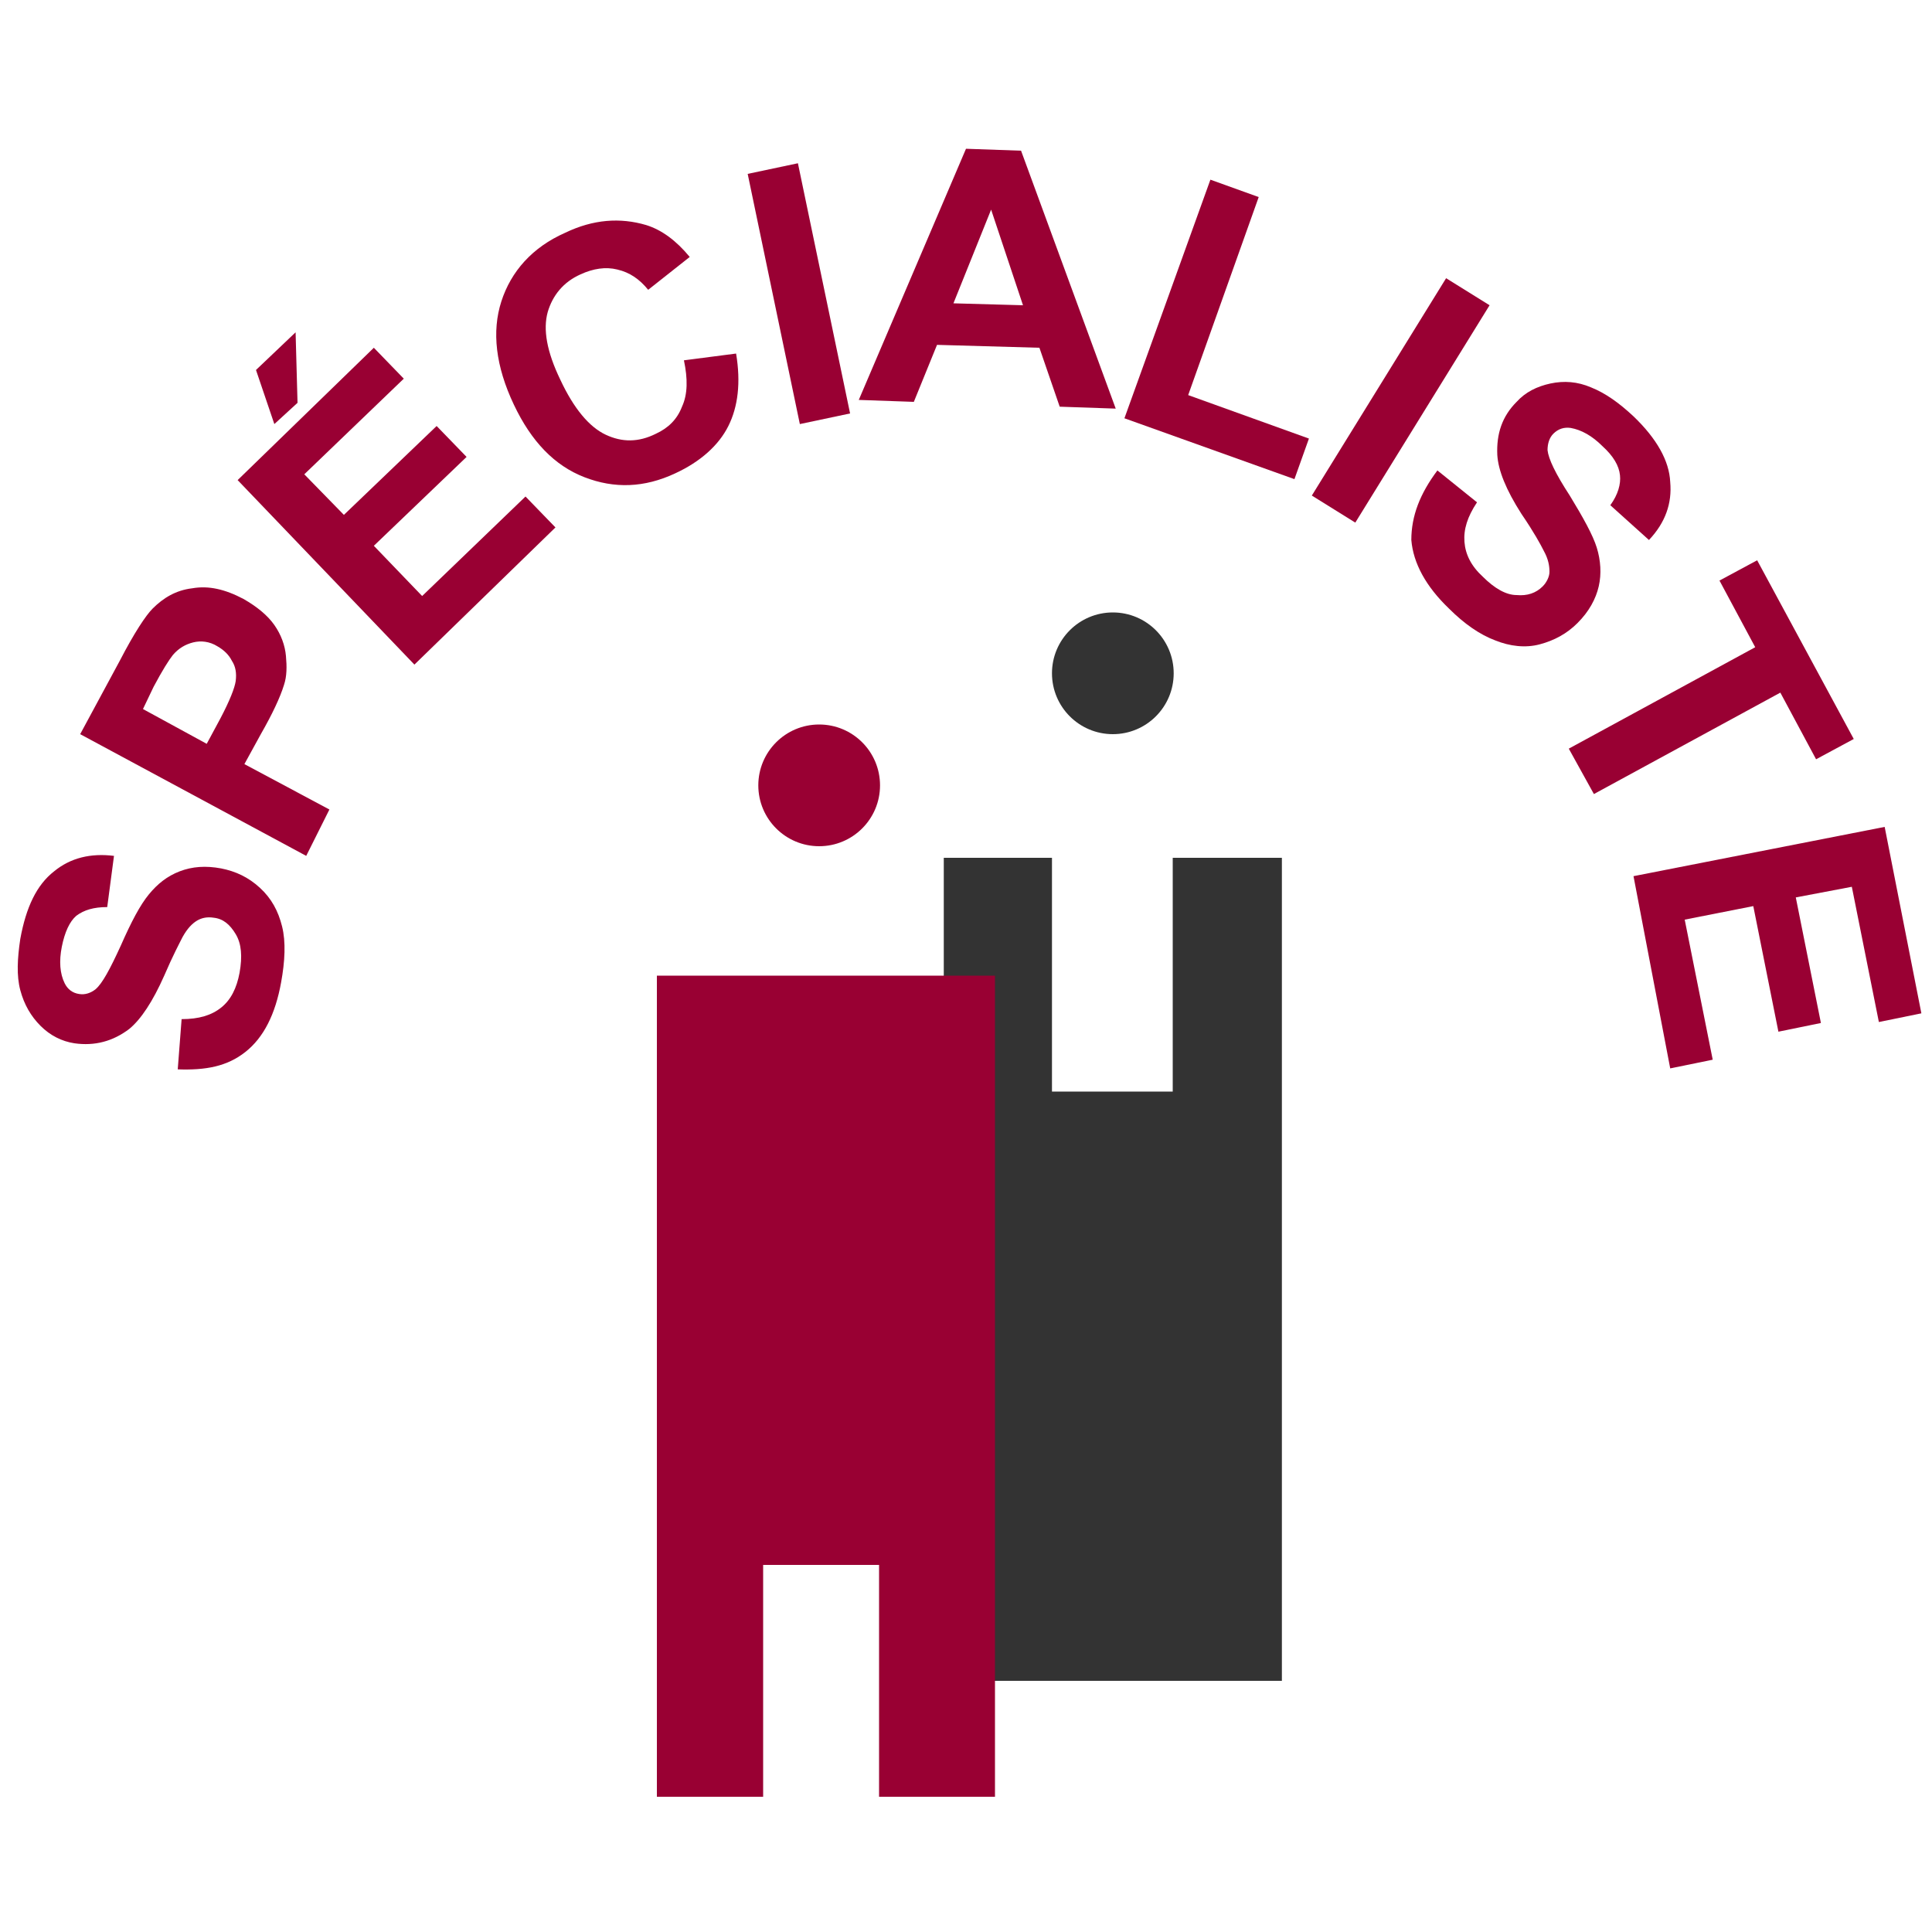
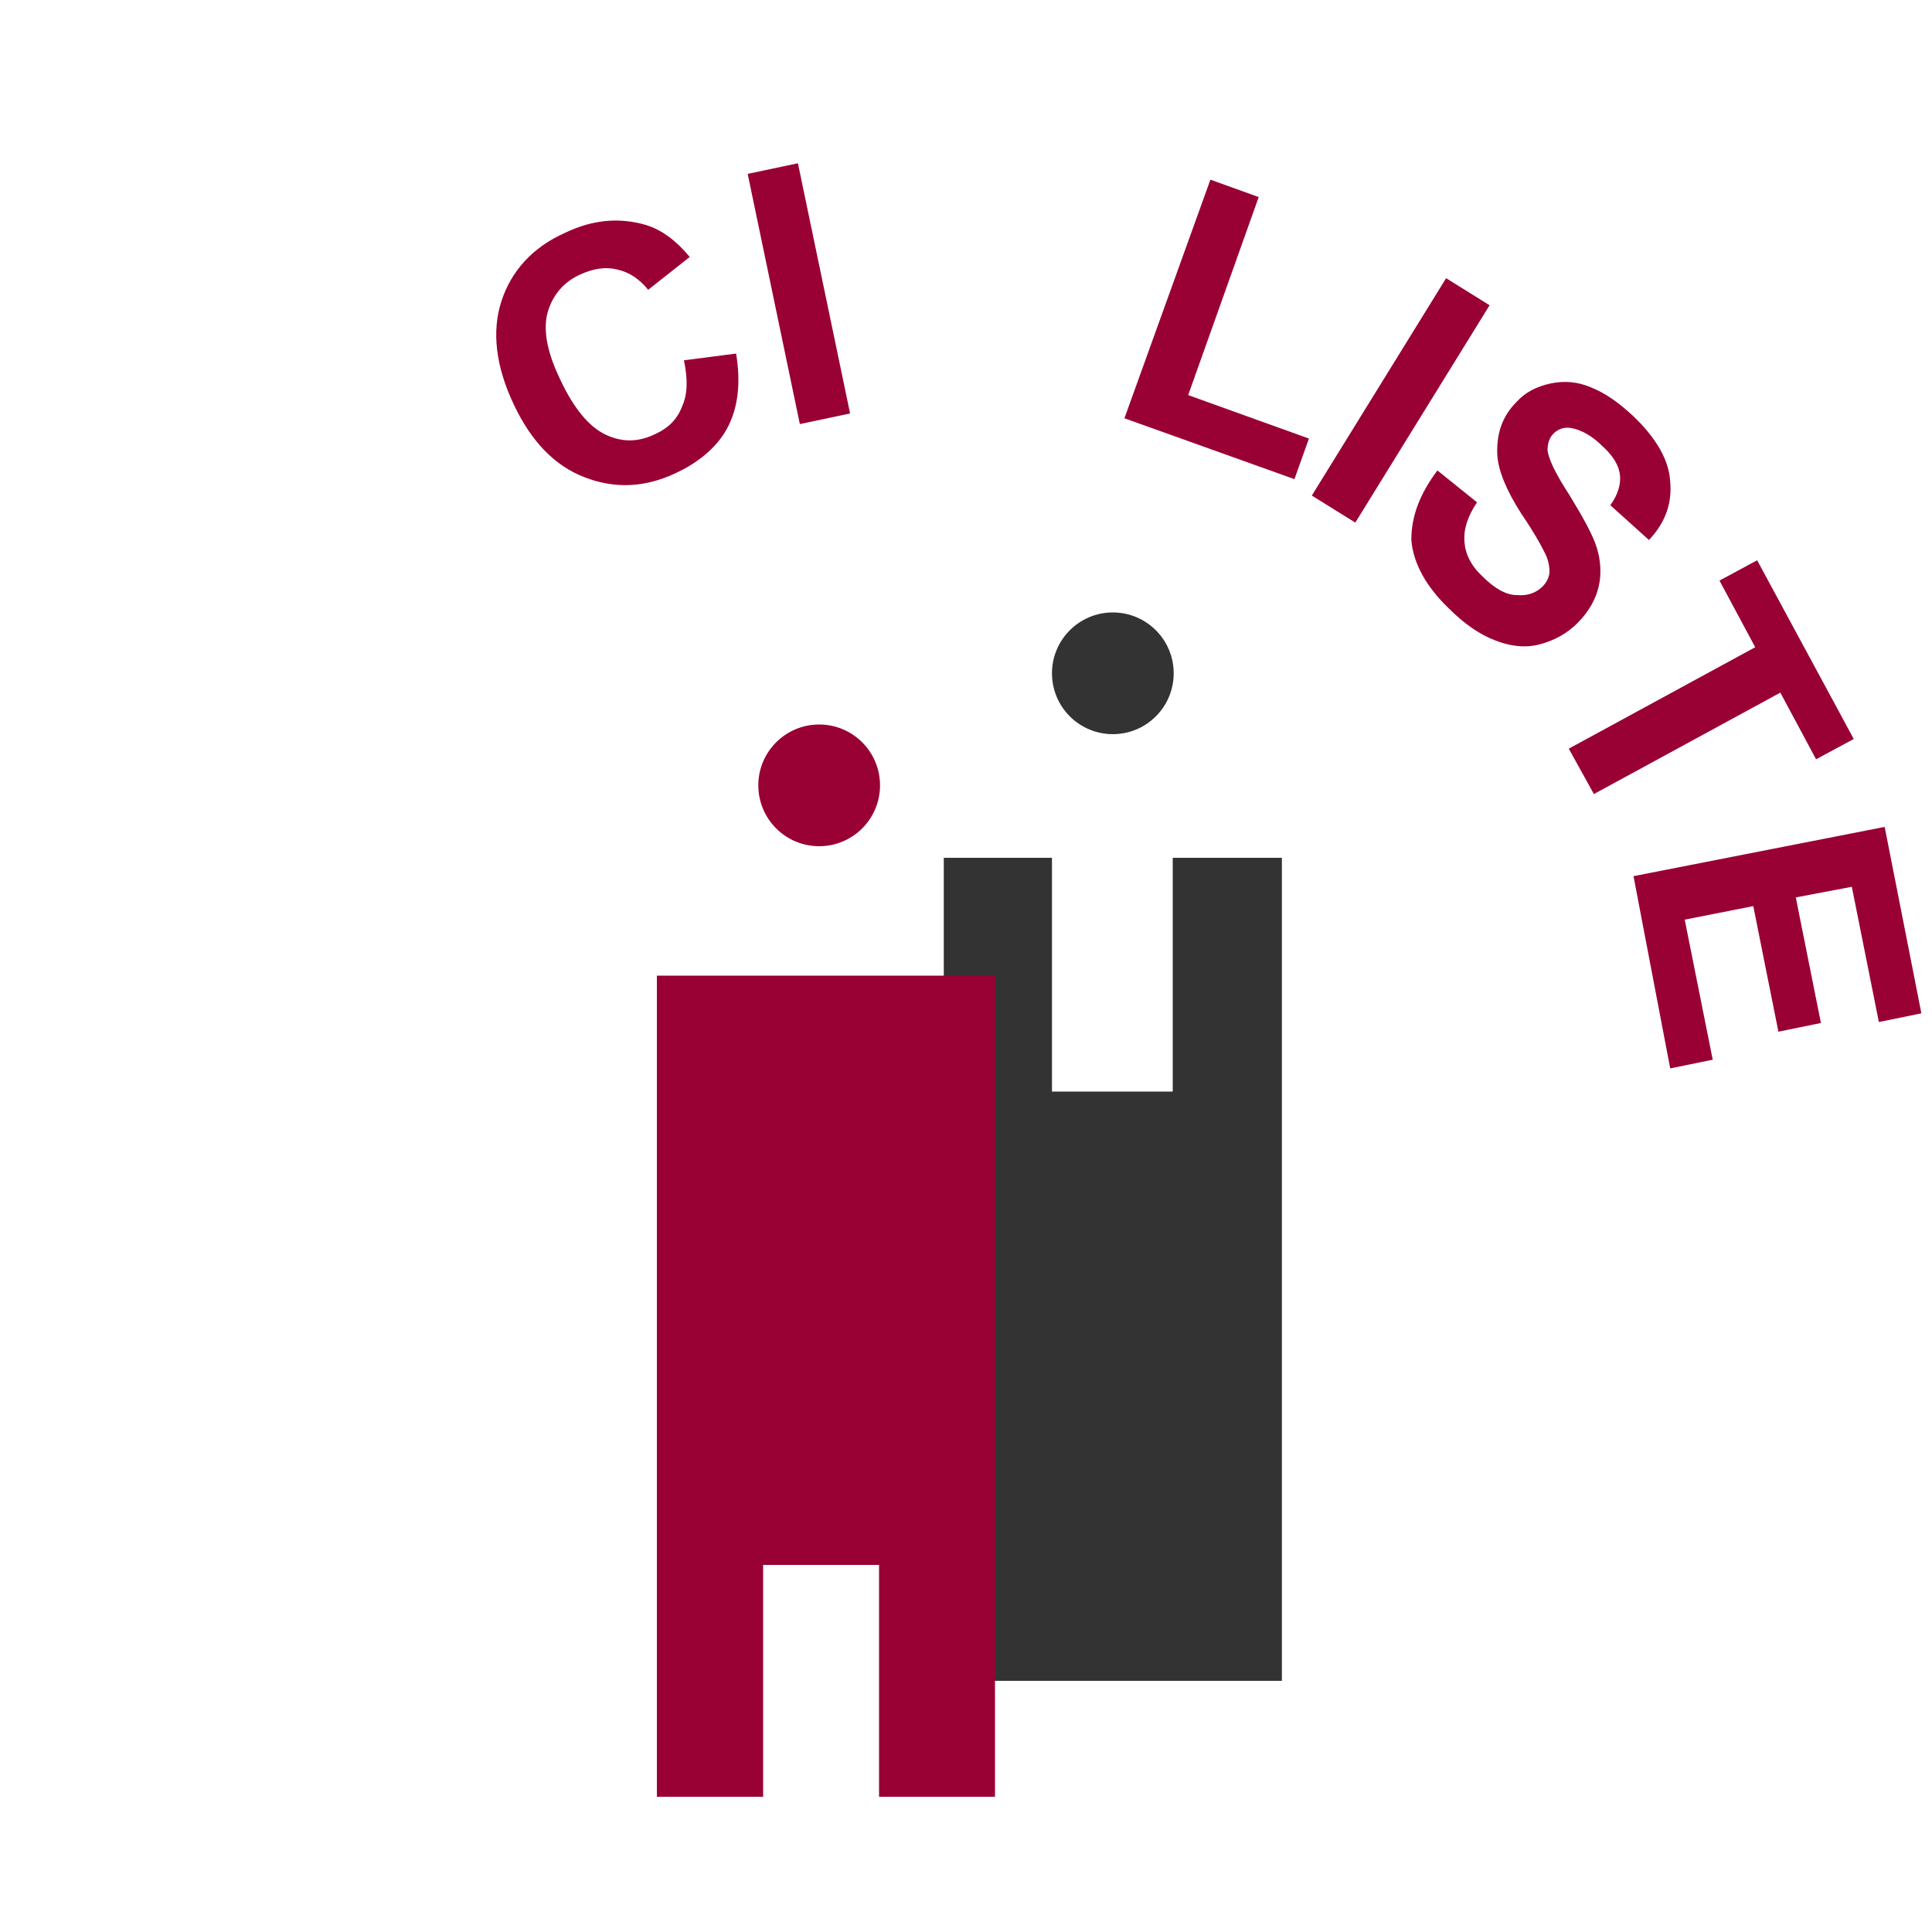
<svg xmlns="http://www.w3.org/2000/svg" version="1.1" id="Calque_1" x="0px" y="0px" viewBox="0 0 200 200" style="enable-background:new 0 0 200 200;" xml:space="preserve">
  <style type="text/css">
	.st0{fill:#333333;}
	.st1{fill:#990033;}
</style>
  <g>
    <g>
      <polygon class="st0" points="121.4,88.8 121.4,113 108.9,113 108.9,88.8 97.7,88.8 97.7,174 132.7,174 132.7,88.8   " />
      <circle class="st0" cx="115.2" cy="69.7" r="6.3" />
    </g>
    <g>
      <polygon class="st1" points="91,186 91,162 79,162 79,186 68,186 68,101 103,101 103,186   " />
      <circle class="st1" cx="84.8" cy="81.3" r="6.3" />
    </g>
    <g>
-       <path class="st1" d="M18.4,110.7l0.4-5.2c1.8,0,3.1-0.4,4.1-1.2c1-0.8,1.6-2,1.9-3.6c0.3-1.7,0.2-3-0.4-4s-1.3-1.6-2.3-1.7    c-0.6-0.1-1.2,0-1.7,0.3c-0.5,0.3-1,0.8-1.5,1.7c-0.3,0.6-1,1.9-1.9,4c-1.2,2.7-2.4,4.5-3.6,5.5c-1.7,1.3-3.6,1.8-5.7,1.5    c-1.3-0.2-2.5-0.8-3.5-1.8c-1-1-1.7-2.2-2.1-3.7c-0.4-1.5-0.3-3.3,0-5.3c0.6-3.3,1.7-5.6,3.5-7c1.7-1.4,3.8-1.9,6.2-1.6l-0.7,5.3    c-1.4,0-2.4,0.3-3.2,0.9c-0.7,0.6-1.2,1.7-1.5,3.2c-0.3,1.5-0.2,2.8,0.3,3.8c0.3,0.6,0.8,1,1.5,1.1c0.6,0.1,1.2-0.1,1.7-0.5    c0.7-0.6,1.5-2.1,2.6-4.5c1.1-2.5,2-4.2,2.9-5.3c0.9-1.1,1.9-1.9,3.2-2.4s2.7-0.6,4.3-0.3c1.5,0.3,2.8,0.9,4,2    c1.2,1.1,1.9,2.4,2.3,4c0.4,1.6,0.3,3.6-0.1,5.8c-0.6,3.3-1.8,5.7-3.7,7.2S21.3,110.8,18.4,110.7z" />
-       <path class="st1" d="M31.7,88.6L8.3,76l4.1-7.6c1.5-2.9,2.7-4.7,3.4-5.4c1.1-1.1,2.4-1.9,4.1-2.1c1.7-0.3,3.4,0.1,5.3,1.1    c1.4,0.8,2.5,1.7,3.2,2.7c0.7,1,1.1,2.1,1.2,3.2c0.1,1.1,0.1,2.1-0.2,3C29,72.2,28.2,73.9,27,76l-1.7,3.1l8.8,4.7L31.7,88.6z     M14.8,73.4l6.6,3.6l1.4-2.6c1-1.9,1.5-3.2,1.6-3.9c0.1-0.8,0-1.5-0.4-2.1c-0.3-0.6-0.8-1.1-1.5-1.5c-0.8-0.5-1.7-0.6-2.5-0.4    c-0.8,0.2-1.5,0.6-2.1,1.3c-0.4,0.5-1.1,1.6-2,3.3L14.8,73.4z" />
-       <path class="st1" d="M42.9,68.8L24.6,49.7L38.7,36l3.1,3.2l-10.3,9.9l4.1,4.2l9.6-9.2l3.1,3.2l-9.6,9.2l5,5.2l10.7-10.3l3.1,3.2    L42.9,68.8z M28.4,43.9l-1.9-5.6l4.1-3.9l0.2,7.3L28.4,43.9z" />
      <path class="st1" d="M70.8,37.3l5.4-0.7c0.5,3,0.2,5.5-0.8,7.5s-2.9,3.7-5.5,4.9c-3.2,1.5-6.3,1.6-9.4,0.4s-5.5-3.7-7.3-7.5    c-1.9-4-2.3-7.6-1.3-10.7s3.2-5.6,6.6-7.1c2.9-1.4,5.7-1.6,8.4-0.8c1.6,0.5,3.1,1.6,4.5,3.3l-4.3,3.4c-0.9-1.1-1.9-1.8-3.2-2.1    c-1.2-0.3-2.5-0.1-3.8,0.5c-1.8,0.8-2.9,2.2-3.4,3.9c-0.5,1.8-0.1,4.1,1.3,7c1.4,3,3,4.9,4.7,5.7s3.4,0.8,5.2-0.1    c1.3-0.6,2.2-1.5,2.7-2.8C71.2,40.8,71.2,39.2,70.8,37.3z" />
-       <path class="st1" d="M82.8,43.9L77.4,18l5.2-1.1L88,42.8L82.8,43.9z" />
-       <path class="st1" d="M115.5,42.3l-5.8-0.2l-2.1-6.1l-10.6-0.3l-2.4,5.9l-5.7-0.2L100,15.4l5.7,0.2L115.5,42.3z M105.9,31.6    l-3.3-9.9l-3.9,9.7L105.9,31.6z" />
+       <path class="st1" d="M82.8,43.9L77.4,18l5.2-1.1L88,42.8z" />
      <path class="st1" d="M116.4,43.3l8.9-24.7l5,1.8L123,40.9l12.5,4.5l-1.5,4.2L116.4,43.3z" />
      <path class="st1" d="M135.8,51.3l13.9-22.5l4.5,2.8l-13.9,22.5L135.8,51.3z" />
      <path class="st1" d="M148.8,48.7l4.1,3.3c-1,1.5-1.4,2.8-1.3,4.1s0.7,2.5,1.9,3.6c1.2,1.2,2.4,1.9,3.5,1.9c1.1,0.1,2-0.2,2.7-0.9    c0.4-0.4,0.7-1,0.7-1.5c0-0.6-0.1-1.3-0.6-2.2c-0.3-0.6-1-1.9-2.3-3.8c-1.6-2.5-2.4-4.5-2.5-6.1c-0.1-2.2,0.5-4,2-5.5    c0.9-1,2.1-1.6,3.5-1.9s2.8-0.2,4.2,0.4c1.5,0.6,2.9,1.6,4.4,3c2.4,2.3,3.7,4.6,3.8,6.8c0.2,2.2-0.5,4.2-2.2,6l-4-3.6    c0.8-1.1,1.1-2.2,1-3.1c-0.1-1-0.7-2-1.8-3c-1.1-1.1-2.2-1.7-3.3-1.9c-0.7-0.1-1.3,0.1-1.8,0.6c-0.4,0.4-0.6,1-0.6,1.7    c0.1,0.9,0.8,2.4,2.3,4.7c1.4,2.3,2.4,4.1,2.8,5.4c0.4,1.3,0.5,2.7,0.2,4c-0.3,1.3-1,2.6-2.2,3.8c-1.1,1.1-2.4,1.8-3.9,2.2    s-3.1,0.2-4.6-0.4c-1.6-0.6-3.2-1.7-4.8-3.3c-2.4-2.3-3.7-4.7-3.9-7.1C146.1,53.4,147,51.1,148.8,48.7z" />
      <path class="st1" d="M162.4,77.5L181.7,67l-3.7-6.9l3.9-2.1l10,18.5l-3.9,2.1l-3.7-6.9l-19.3,10.5L162.4,77.5z" />
      <path class="st1" d="M169.1,90.7l26-5.1l3.8,19.3l-4.4,0.9l-2.8-14l-5.8,1.1l2.6,13l-4.4,0.9l-2.6-13l-7.1,1.4l2.9,14.5l-4.4,0.9    L169.1,90.7z" />
    </g>
  </g>
</svg>